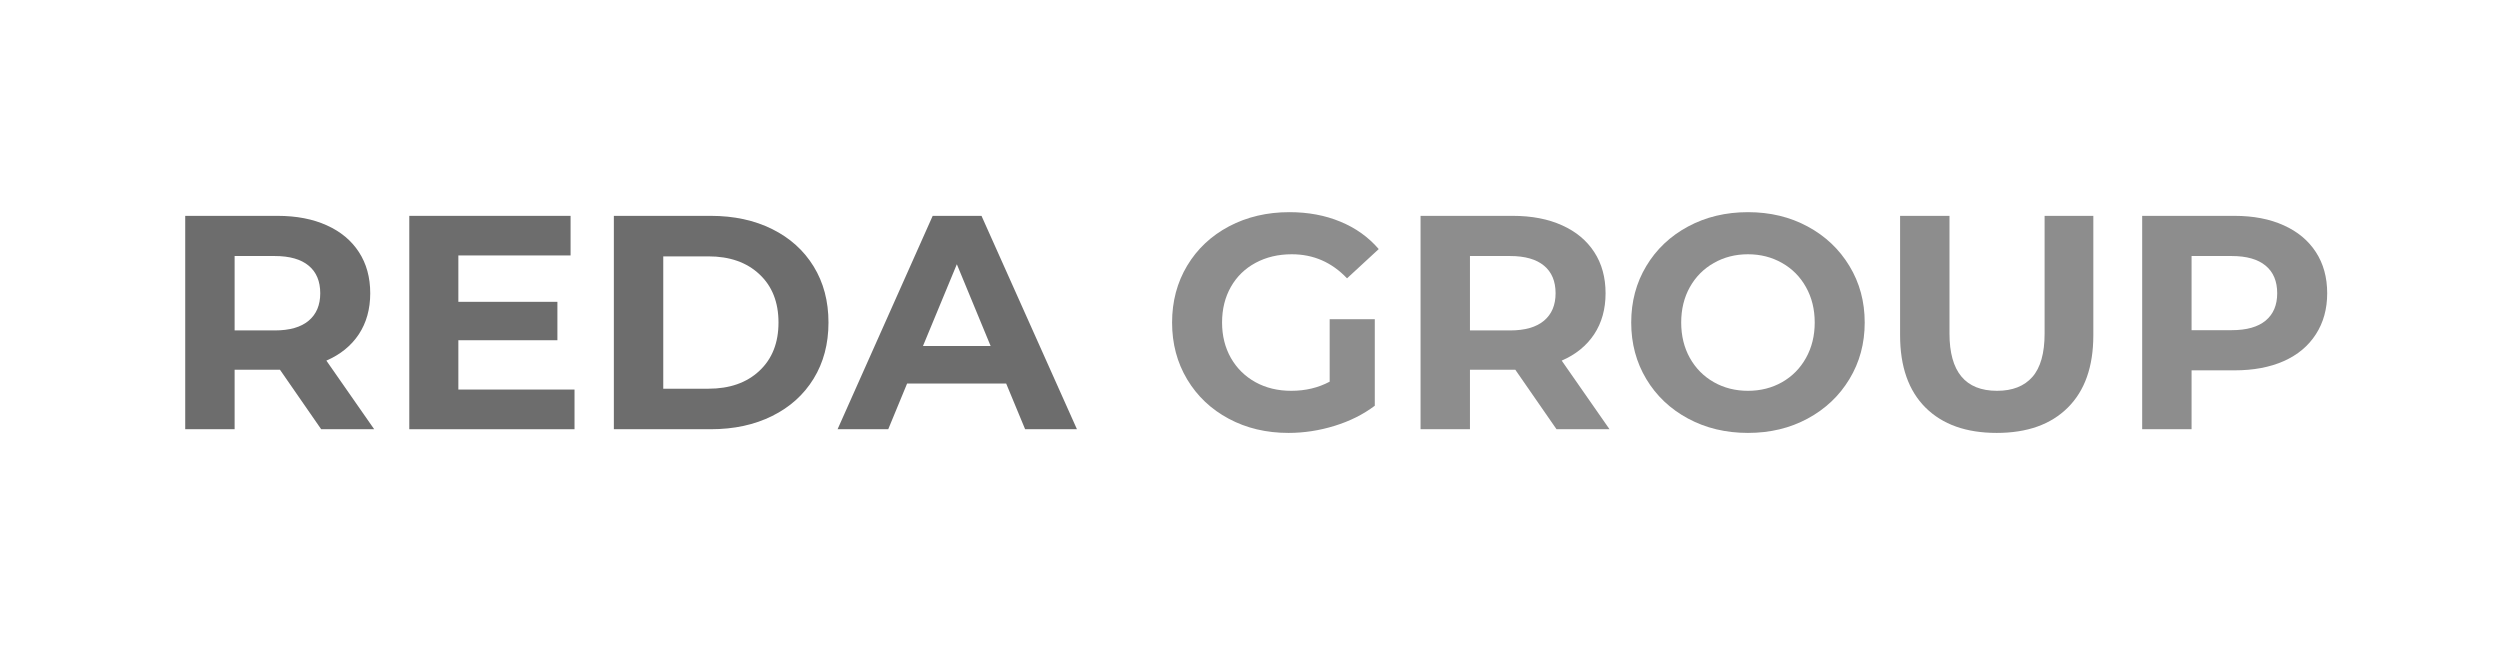
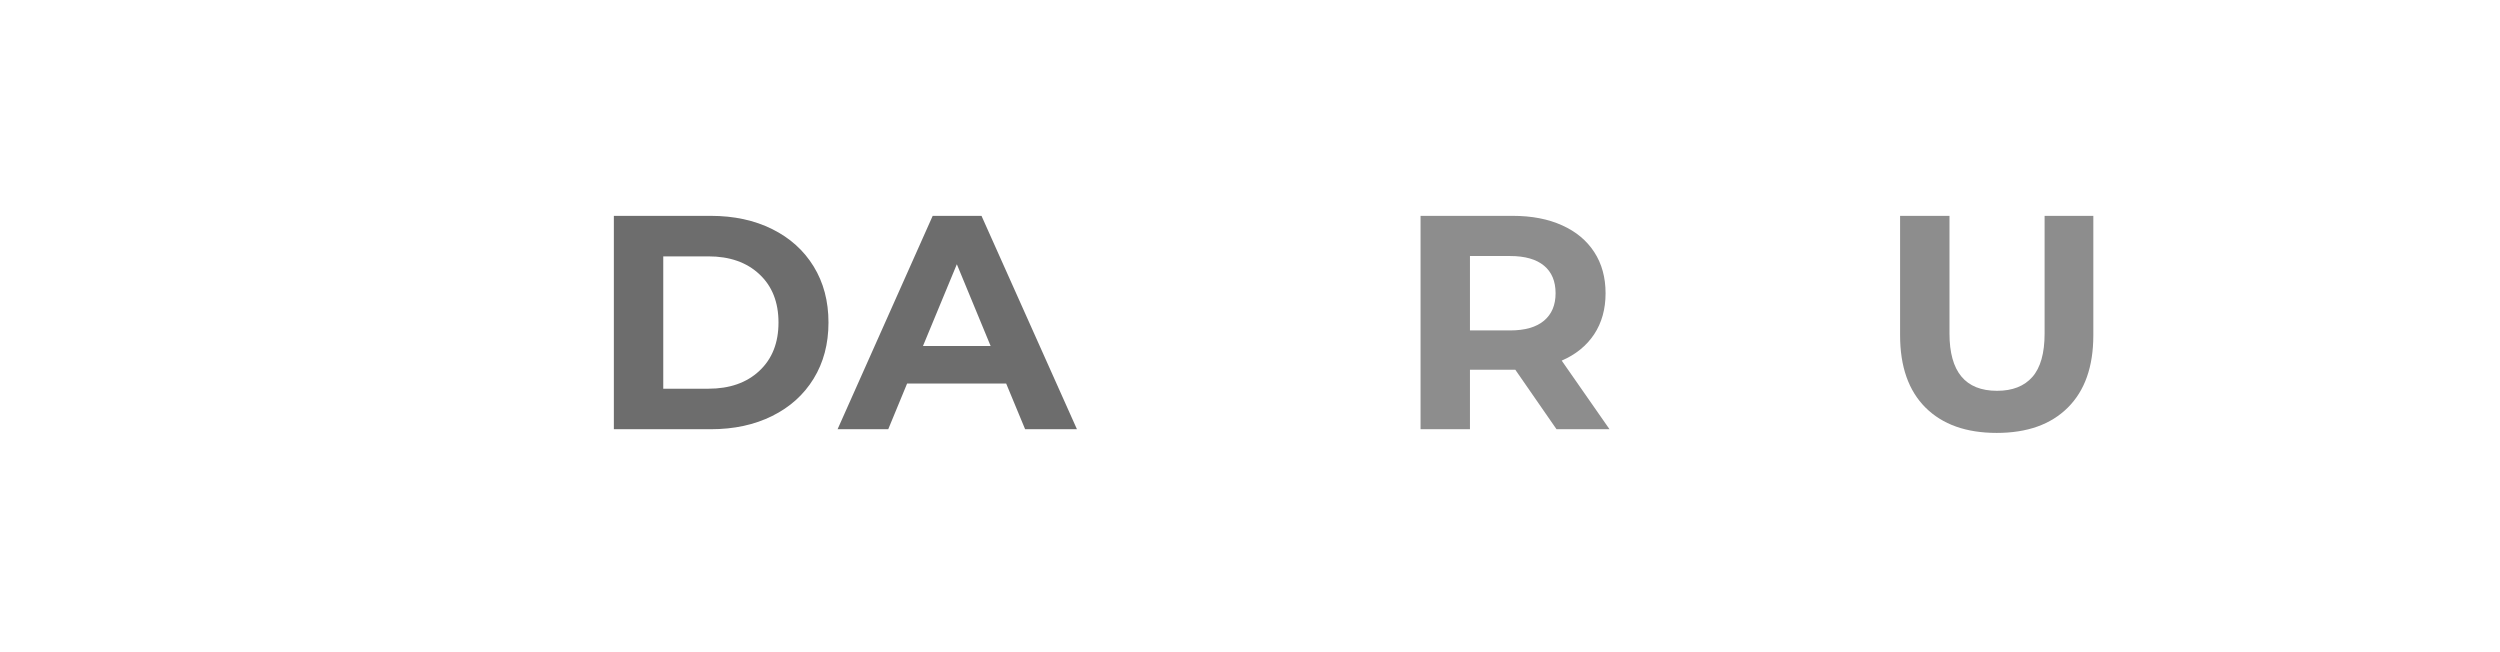
<svg xmlns="http://www.w3.org/2000/svg" width="621" zoomAndPan="magnify" viewBox="0 0 465.75 121.5" height="162" preserveAspectRatio="xMidYMid meet" version="1.0">
  <defs>
    <g />
  </defs>
  <g fill="#6d6d6d" fill-opacity="1">
    <g transform="translate(29.787, 79.964)">
      <g>
-         <path d="M 30.047 0 L 22.375 -11.078 L 13.922 -11.078 L 13.922 0 L 4.719 0 L 4.719 -39.75 L 21.922 -39.75 C 25.441 -39.75 28.5 -39.16 31.094 -37.984 C 33.688 -36.816 35.68 -35.156 37.078 -33 C 38.484 -30.844 39.188 -28.285 39.188 -25.328 C 39.188 -22.379 38.477 -19.832 37.062 -17.688 C 35.645 -15.551 33.629 -13.914 31.016 -12.781 L 39.922 0 Z M 29.875 -25.328 C 29.875 -27.566 29.156 -29.281 27.719 -30.469 C 26.281 -31.664 24.176 -32.266 21.406 -32.266 L 13.922 -32.266 L 13.922 -18.406 L 21.406 -18.406 C 24.176 -18.406 26.281 -19.008 27.719 -20.219 C 29.156 -21.426 29.875 -23.129 29.875 -25.328 Z M 29.875 -25.328 " />
-       </g>
+         </g>
    </g>
  </g>
  <g fill="#6d6d6d" fill-opacity="1">
    <g transform="translate(71.532, 79.964)">
      <g>
-         <path d="M 35.5 -7.391 L 35.5 0 L 4.719 0 L 4.719 -39.75 L 34.766 -39.75 L 34.766 -32.375 L 13.859 -32.375 L 13.859 -23.734 L 32.312 -23.734 L 32.312 -16.578 L 13.859 -16.578 L 13.859 -7.391 Z M 35.5 -7.391 " />
-       </g>
+         </g>
    </g>
  </g>
  <g fill="#6d6d6d" fill-opacity="1">
    <g transform="translate(109.643, 79.964)">
      <g>
        <path d="M 4.719 -39.75 L 22.781 -39.75 C 27.094 -39.75 30.906 -38.926 34.219 -37.281 C 37.531 -35.633 40.102 -33.316 41.938 -30.328 C 43.781 -27.336 44.703 -23.852 44.703 -19.875 C 44.703 -15.906 43.781 -12.422 41.938 -9.422 C 40.102 -6.43 37.531 -4.113 34.219 -2.469 C 30.906 -0.82 27.094 0 22.781 0 L 4.719 0 Z M 22.328 -7.547 C 26.297 -7.547 29.461 -8.656 31.828 -10.875 C 34.203 -13.094 35.391 -16.094 35.391 -19.875 C 35.391 -23.664 34.203 -26.664 31.828 -28.875 C 29.461 -31.094 26.297 -32.203 22.328 -32.203 L 13.922 -32.203 L 13.922 -7.547 Z M 22.328 -7.547 " />
      </g>
    </g>
  </g>
  <g fill="#6d6d6d" fill-opacity="1">
    <g transform="translate(156.557, 79.964)">
      <g>
        <path d="M 30.891 -8.516 L 12.438 -8.516 L 8.922 0 L -0.516 0 L 17.203 -39.75 L 26.297 -39.75 L 44.078 0 L 34.422 0 Z M 28 -15.5 L 21.703 -30.734 L 15.391 -15.5 Z M 28 -15.5 " />
      </g>
    </g>
  </g>
  <g fill="#6d6d6d" fill-opacity="1">
    <g transform="translate(200.063, 79.964)">
      <g />
    </g>
  </g>
  <g fill="#8d8d8d" fill-opacity="1">
    <g transform="translate(216.14, 79.964)">
      <g>
-         <path d="M 31.578 -20.5 L 39.984 -20.5 L 39.984 -4.375 C 37.828 -2.75 35.328 -1.5 32.484 -0.625 C 29.648 0.25 26.789 0.688 23.906 0.688 C 19.781 0.688 16.07 -0.191 12.781 -1.953 C 9.488 -3.711 6.906 -6.156 5.031 -9.281 C 3.156 -12.406 2.219 -15.938 2.219 -19.875 C 2.219 -23.812 3.156 -27.344 5.031 -30.469 C 6.906 -33.594 9.504 -36.035 12.828 -37.797 C 16.16 -39.555 19.91 -40.438 24.078 -40.438 C 27.566 -40.438 30.727 -39.848 33.562 -38.672 C 36.406 -37.504 38.789 -35.801 40.719 -33.562 L 34.812 -28.109 C 31.977 -31.098 28.551 -32.594 24.531 -32.594 C 22 -32.594 19.75 -32.062 17.781 -31 C 15.812 -29.945 14.273 -28.453 13.172 -26.516 C 12.078 -24.586 11.531 -22.375 11.531 -19.875 C 11.531 -17.414 12.078 -15.219 13.172 -13.281 C 14.273 -11.352 15.801 -9.848 17.75 -8.766 C 19.695 -7.691 21.922 -7.156 24.422 -7.156 C 27.066 -7.156 29.453 -7.723 31.578 -8.859 Z M 31.578 -20.5 " />
-       </g>
+         </g>
    </g>
  </g>
  <g fill="#8d8d8d" fill-opacity="1">
    <g transform="translate(259.93, 79.964)">
      <g>
        <path d="M 30.047 0 L 22.375 -11.078 L 13.922 -11.078 L 13.922 0 L 4.719 0 L 4.719 -39.75 L 21.922 -39.75 C 25.441 -39.75 28.5 -39.16 31.094 -37.984 C 33.688 -36.816 35.68 -35.156 37.078 -33 C 38.484 -30.844 39.188 -28.285 39.188 -25.328 C 39.188 -22.379 38.477 -19.832 37.062 -17.688 C 35.645 -15.551 33.629 -13.914 31.016 -12.781 L 39.922 0 Z M 29.875 -25.328 C 29.875 -27.566 29.156 -29.281 27.719 -30.469 C 26.281 -31.664 24.176 -32.266 21.406 -32.266 L 13.922 -32.266 L 13.922 -18.406 L 21.406 -18.406 C 24.176 -18.406 26.281 -19.008 27.719 -20.219 C 29.156 -21.426 29.875 -23.129 29.875 -25.328 Z M 29.875 -25.328 " />
      </g>
    </g>
  </g>
  <g fill="#8d8d8d" fill-opacity="1">
    <g transform="translate(301.676, 79.964)">
      <g>
-         <path d="M 23.969 0.688 C 19.844 0.688 16.125 -0.203 12.812 -1.984 C 9.5 -3.766 6.906 -6.219 5.031 -9.344 C 3.156 -12.469 2.219 -15.977 2.219 -19.875 C 2.219 -23.781 3.156 -27.289 5.031 -30.406 C 6.906 -33.531 9.5 -35.984 12.812 -37.766 C 16.125 -39.547 19.844 -40.438 23.969 -40.438 C 28.094 -40.438 31.801 -39.547 35.094 -37.766 C 38.395 -35.984 40.988 -33.531 42.875 -30.406 C 44.77 -27.289 45.719 -23.781 45.719 -19.875 C 45.719 -15.977 44.77 -12.469 42.875 -9.344 C 40.988 -6.219 38.395 -3.766 35.094 -1.984 C 31.801 -0.203 28.094 0.688 23.969 0.688 Z M 23.969 -7.156 C 26.312 -7.156 28.43 -7.691 30.328 -8.766 C 32.223 -9.848 33.707 -11.352 34.781 -13.281 C 35.863 -15.219 36.406 -17.414 36.406 -19.875 C 36.406 -22.344 35.863 -24.539 34.781 -26.469 C 33.707 -28.395 32.223 -29.895 30.328 -30.969 C 28.43 -32.051 26.312 -32.594 23.969 -32.594 C 21.625 -32.594 19.504 -32.051 17.609 -30.969 C 15.711 -29.895 14.223 -28.395 13.141 -26.469 C 12.066 -24.539 11.531 -22.344 11.531 -19.875 C 11.531 -17.414 12.066 -15.219 13.141 -13.281 C 14.223 -11.352 15.711 -9.848 17.609 -8.766 C 19.504 -7.691 21.625 -7.156 23.969 -7.156 Z M 23.969 -7.156 " />
-       </g>
+         </g>
    </g>
  </g>
  <g fill="#8d8d8d" fill-opacity="1">
    <g transform="translate(349.612, 79.964)">
      <g>
        <path d="M 22.375 0.688 C 16.695 0.688 12.273 -0.883 9.109 -4.031 C 5.953 -7.176 4.375 -11.664 4.375 -17.5 L 4.375 -39.75 L 13.578 -39.75 L 13.578 -17.828 C 13.578 -10.711 16.531 -7.156 22.438 -7.156 C 25.312 -7.156 27.504 -8.016 29.016 -9.734 C 30.535 -11.461 31.297 -14.16 31.297 -17.828 L 31.297 -39.75 L 40.375 -39.75 L 40.375 -17.5 C 40.375 -11.664 38.789 -7.176 35.625 -4.031 C 32.469 -0.883 28.051 0.688 22.375 0.688 Z M 22.375 0.688 " />
      </g>
    </g>
  </g>
  <g fill="#8d8d8d" fill-opacity="1">
    <g transform="translate(394.368, 79.964)">
      <g>
-         <path d="M 21.922 -39.75 C 25.441 -39.75 28.5 -39.16 31.094 -37.984 C 33.688 -36.816 35.68 -35.156 37.078 -33 C 38.484 -30.844 39.188 -28.285 39.188 -25.328 C 39.188 -22.41 38.484 -19.863 37.078 -17.688 C 35.68 -15.508 33.688 -13.844 31.094 -12.688 C 28.5 -11.539 25.441 -10.969 21.922 -10.969 L 13.922 -10.969 L 13.922 0 L 4.719 0 L 4.719 -39.75 Z M 21.406 -18.453 C 24.176 -18.453 26.281 -19.047 27.719 -20.234 C 29.156 -21.43 29.875 -23.129 29.875 -25.328 C 29.875 -27.566 29.156 -29.281 27.719 -30.469 C 26.281 -31.664 24.176 -32.266 21.406 -32.266 L 13.922 -32.266 L 13.922 -18.453 Z M 21.406 -18.453 " />
-       </g>
+         </g>
    </g>
  </g>
</svg>